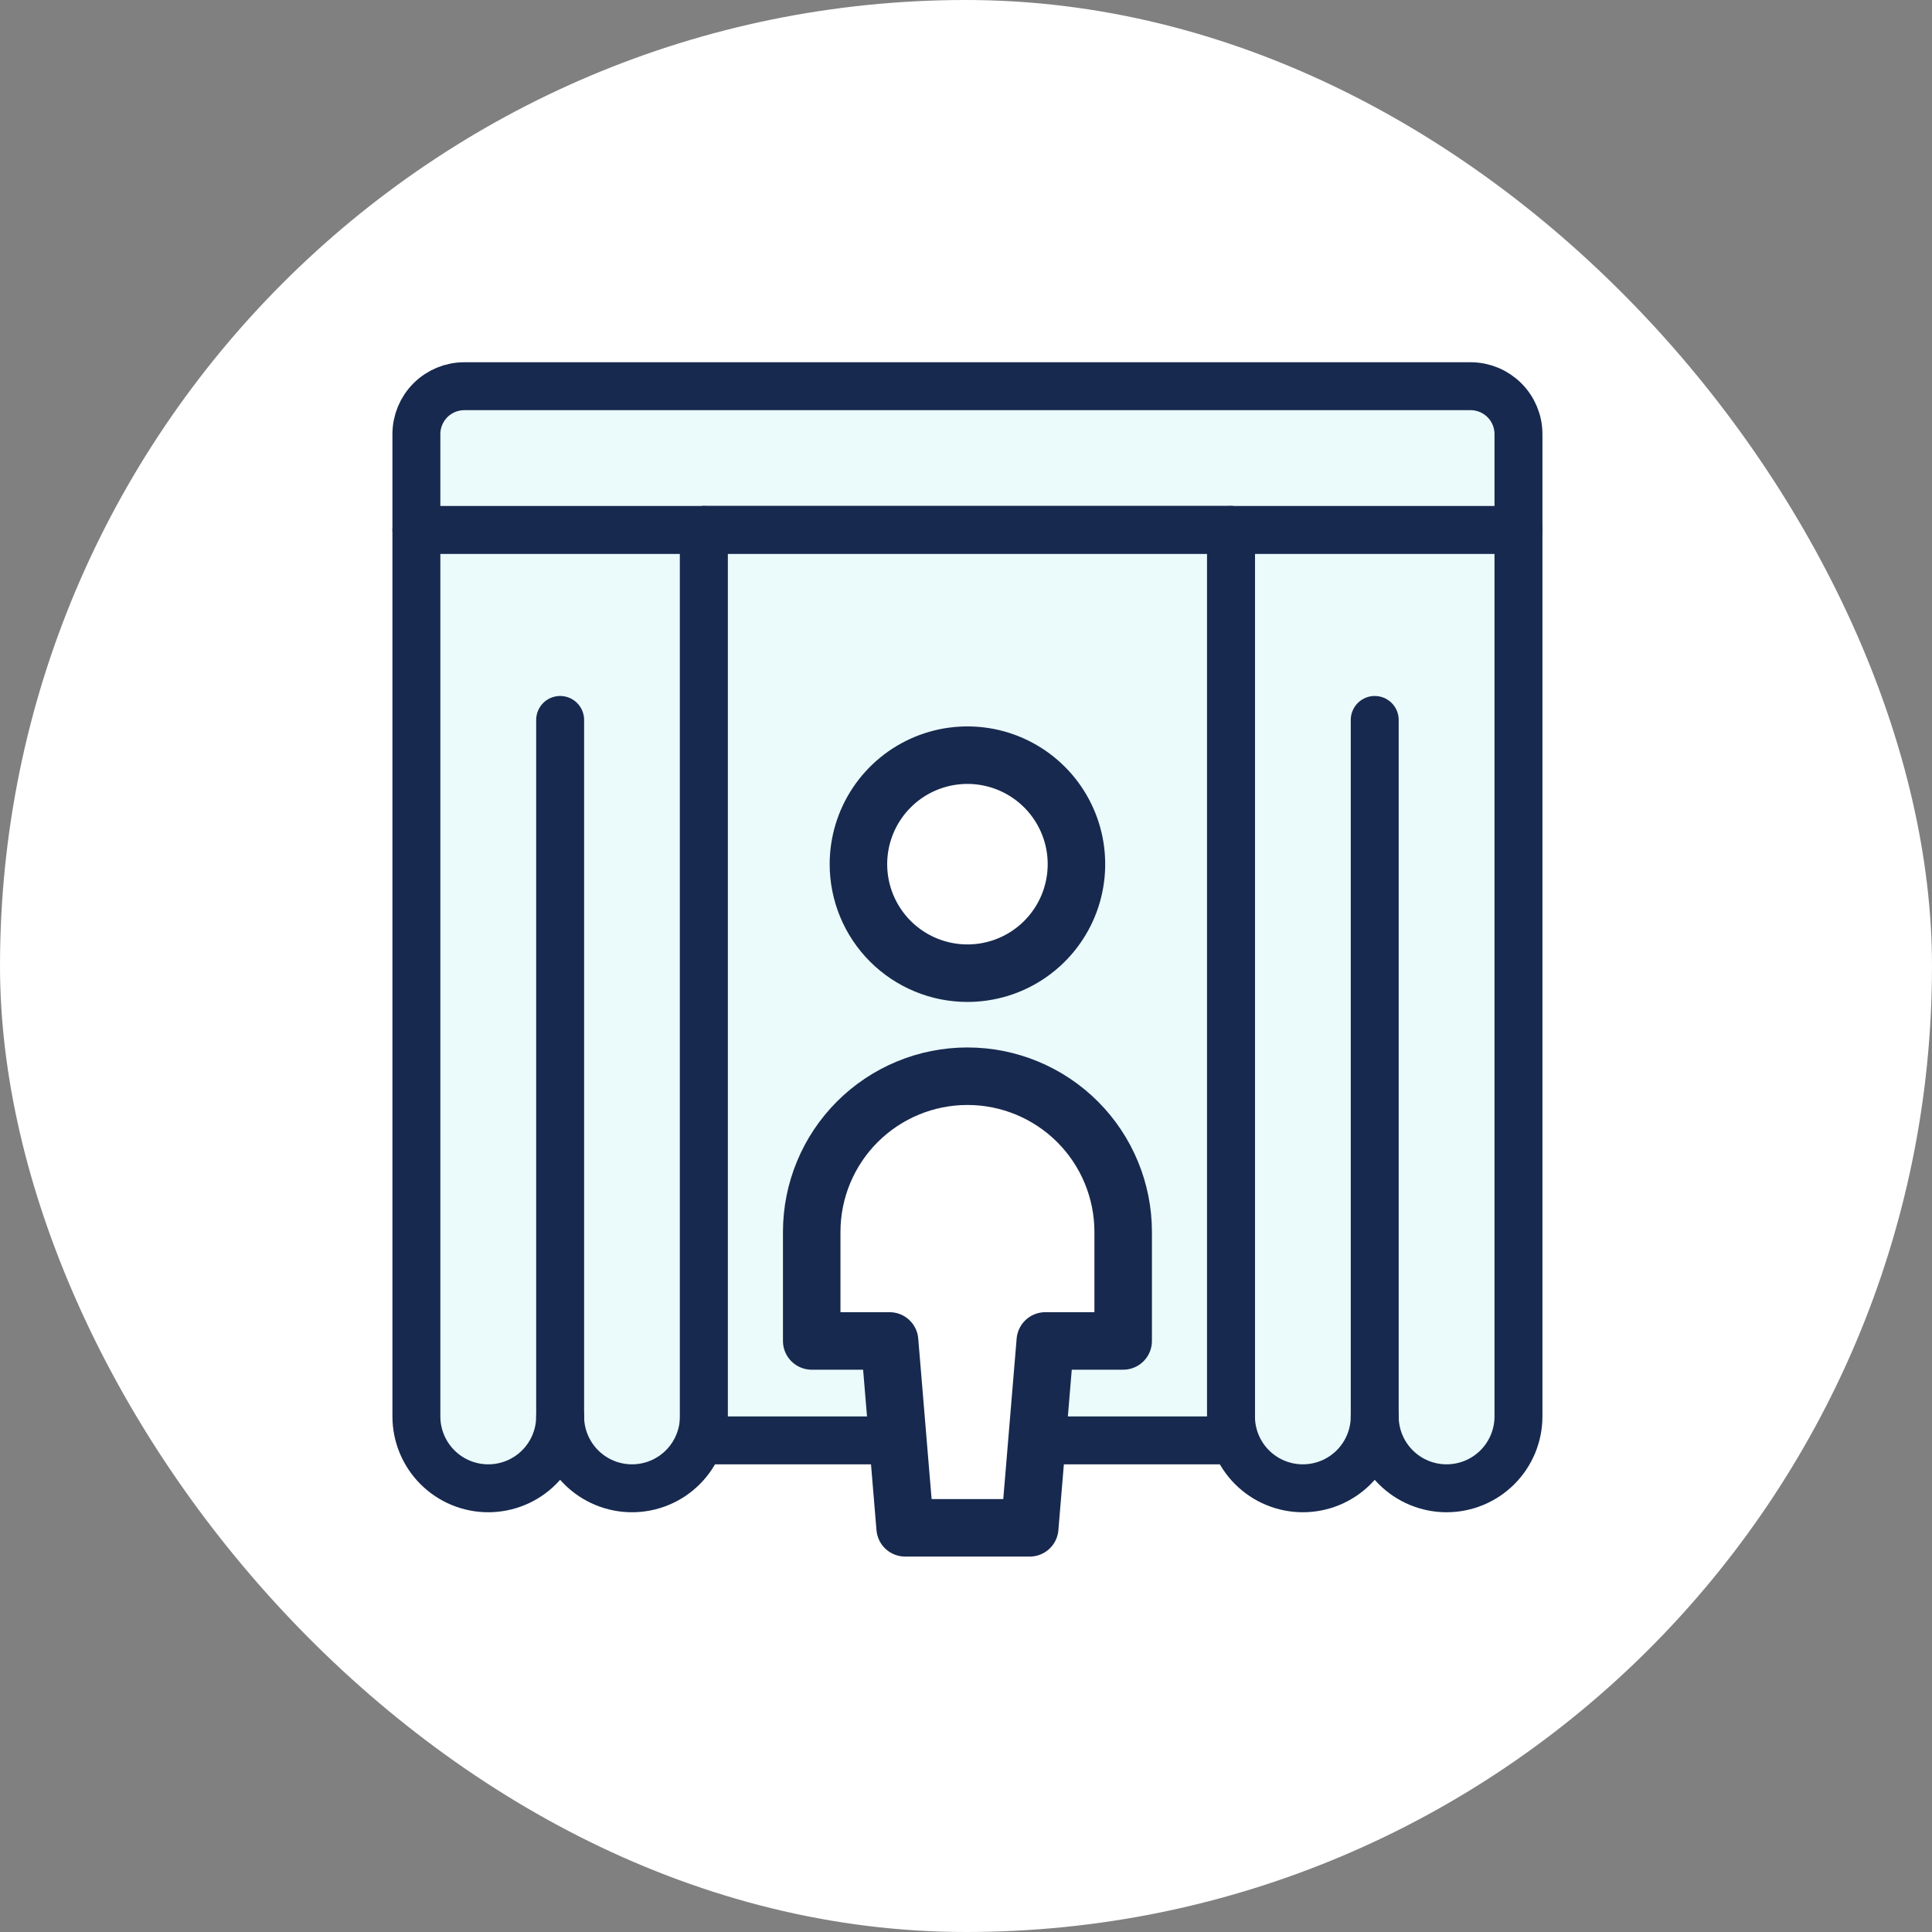
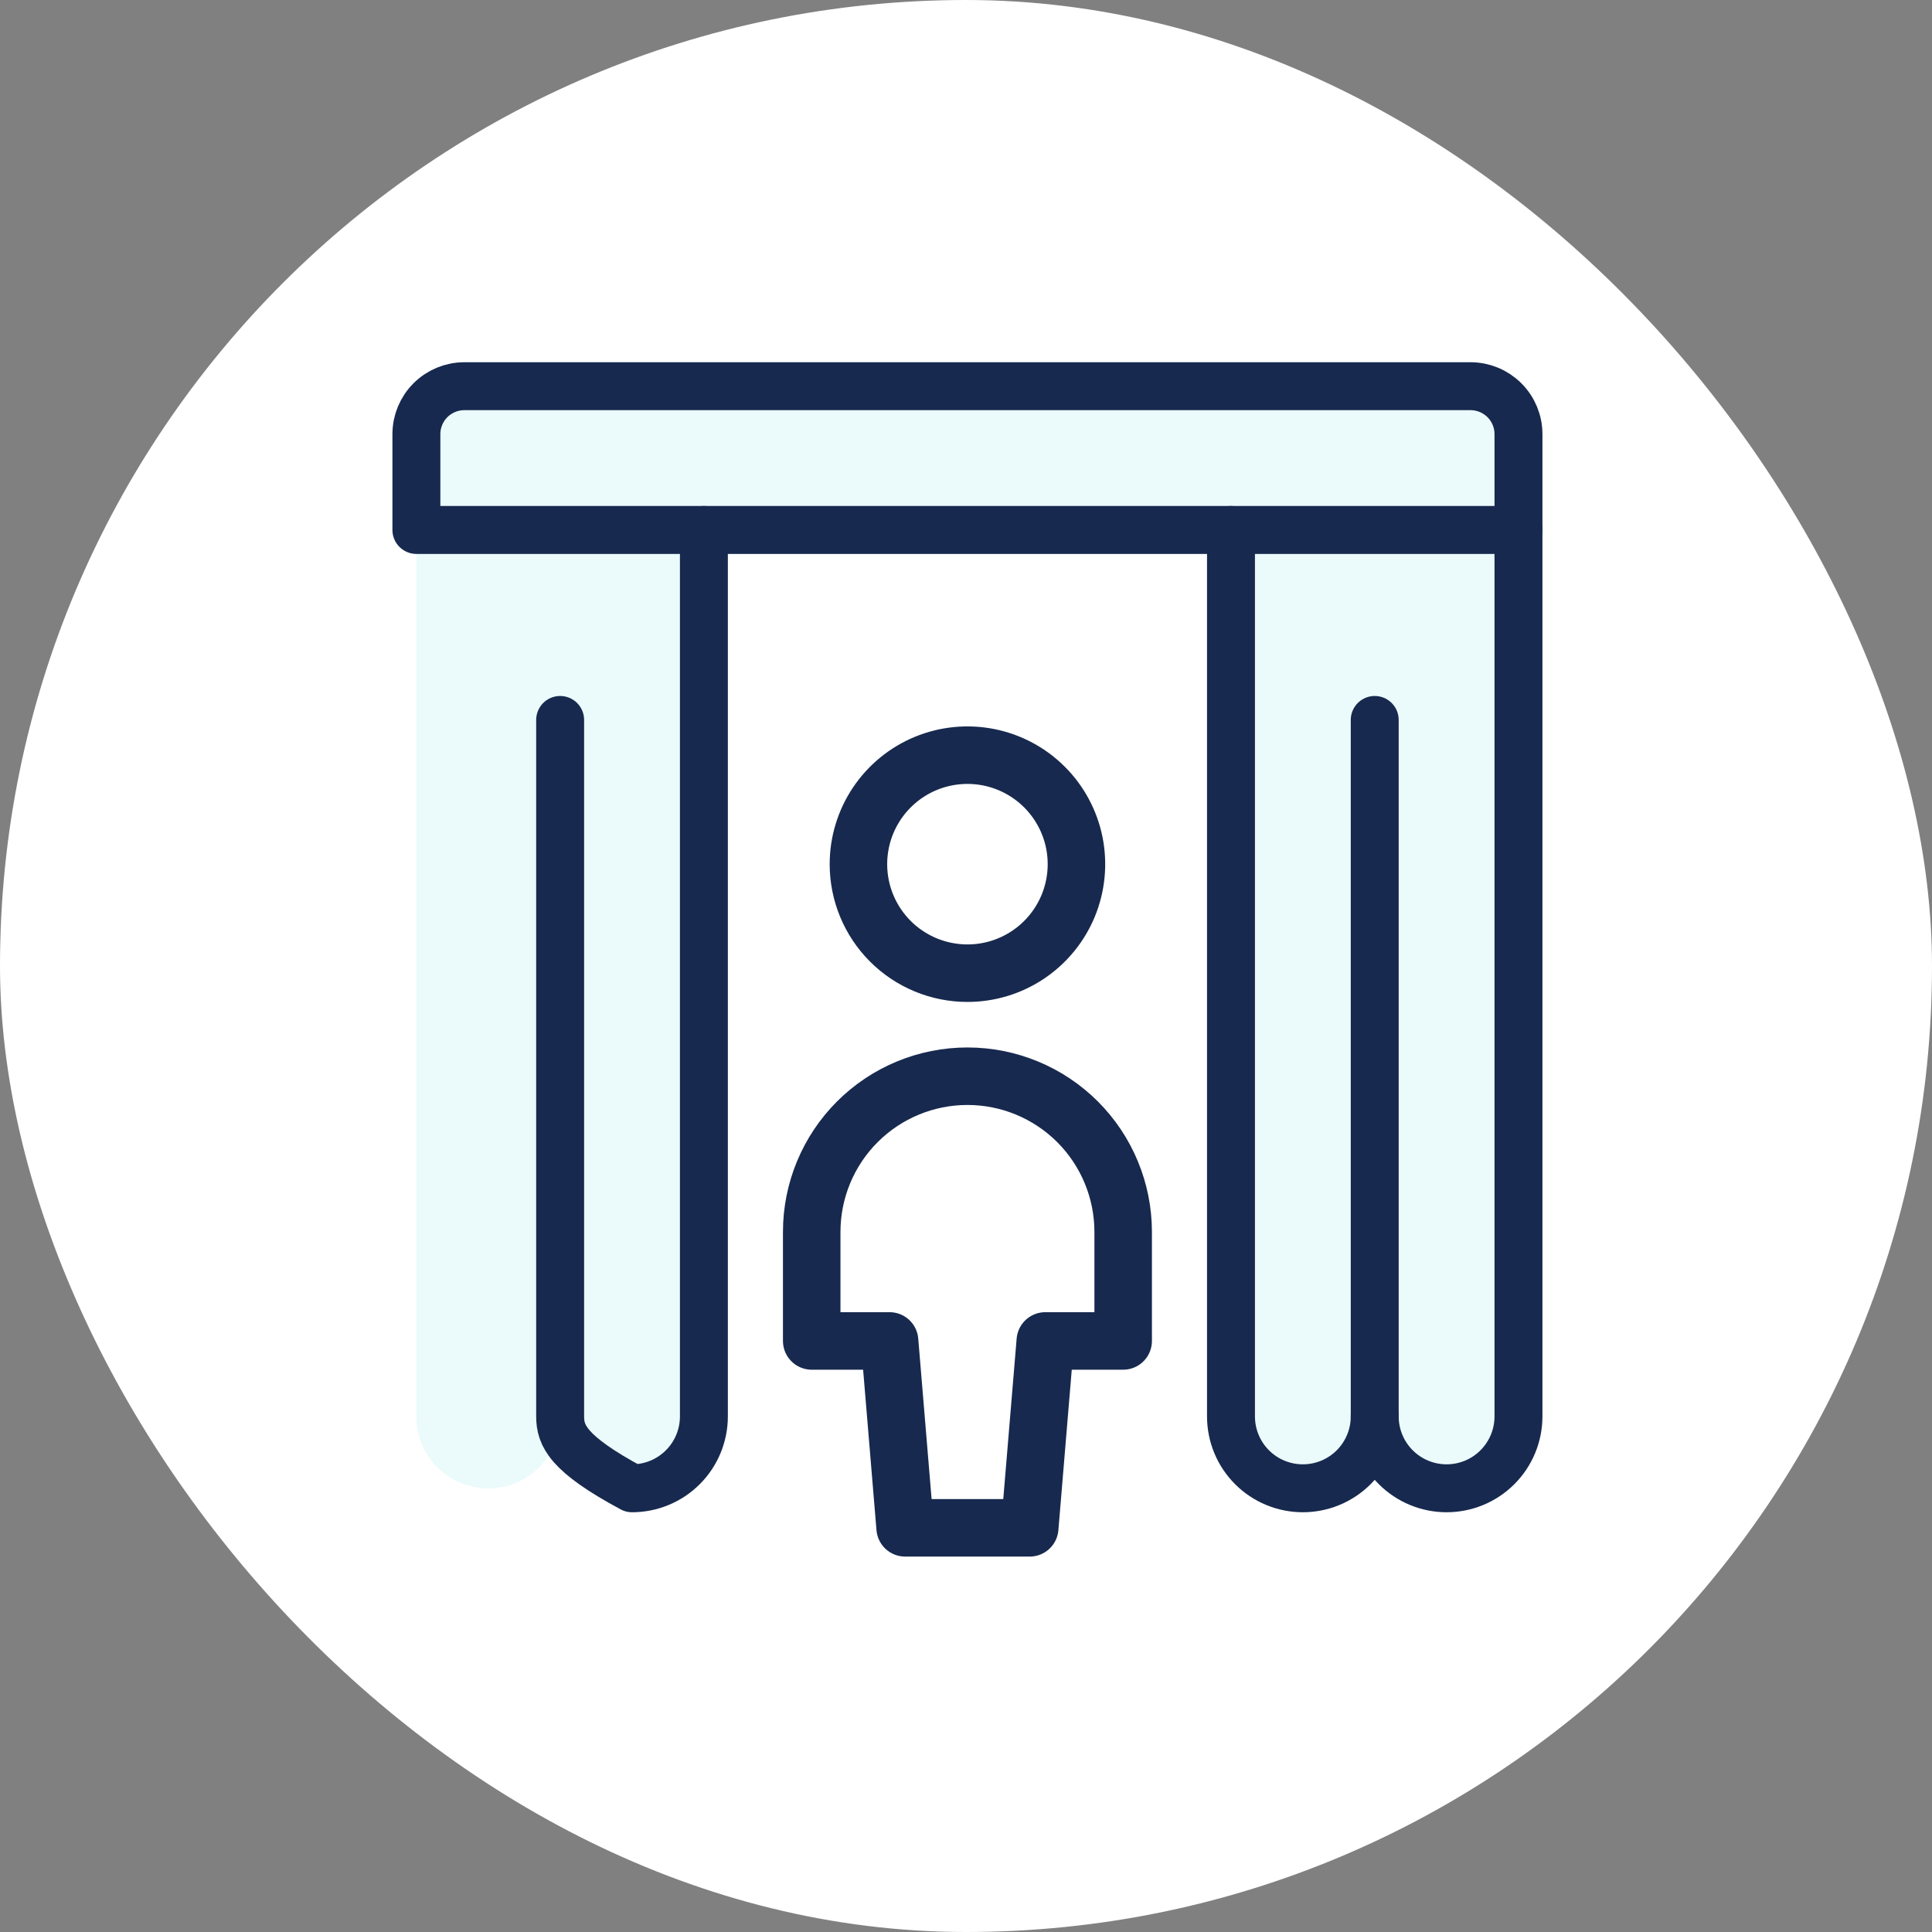
<svg xmlns="http://www.w3.org/2000/svg" fill="none" viewBox="0 0 128 128" height="128" width="128">
  <rect x="0" y="0" width="128" height="128" fill="#808080" stroke="none" />
  <rect fill="white" rx="64" height="128" width="128" />
  <g clip-path="url(#clip0_12_14)">
    <path fill="#EBFAFB" d="M37.111 93.841C37.111 95.104 36.609 96.315 35.716 97.208C34.823 98.102 33.612 98.603 32.349 98.603C31.086 98.603 29.875 98.102 28.982 97.208C28.089 96.315 27.587 95.104 27.587 93.841V35.111H46.635V93.841C46.635 95.104 46.133 96.315 45.24 97.208C44.347 98.102 43.136 98.603 41.873 98.603C40.61 98.603 39.399 98.102 38.506 97.208C37.613 96.315 37.111 95.104 37.111 93.841Z" />
    <path fill="#EBFAFB" d="M37.111 35.111H27.587V93.841C27.587 95.104 28.089 96.315 28.982 97.208C29.875 98.102 31.086 98.603 32.349 98.603C33.612 98.603 34.823 98.102 35.716 97.208C36.609 96.315 37.111 95.104 37.111 93.841V35.111Z" />
    <path fill="#EBFAFB" d="M91.079 93.841C91.079 95.104 90.578 96.315 89.685 97.208C88.792 98.102 87.58 98.603 86.317 98.603C85.055 98.603 83.843 98.102 82.95 97.208C82.057 96.315 81.556 95.104 81.556 93.841V35.111H100.603V93.841C100.603 95.104 100.101 96.315 99.208 97.208C98.315 98.102 97.104 98.603 95.841 98.603C94.578 98.603 93.367 98.102 92.474 97.208C91.581 96.315 91.079 95.104 91.079 93.841Z" />
    <path fill="#EBFAFB" d="M91.079 35.111H81.556V93.841C81.556 95.104 82.057 96.315 82.95 97.208C83.843 98.102 85.055 98.603 86.317 98.603C87.58 98.603 88.792 98.102 89.685 97.208C90.578 96.315 91.079 95.104 91.079 93.841V35.111Z" />
    <path stroke-linejoin="round" stroke-linecap="round" stroke-width="3.175" stroke="#17294E" fill="#EBFAFB" d="M30.762 25.587H97.429C98.27 25.587 99.078 25.922 99.673 26.517C100.269 27.113 100.603 27.92 100.603 28.762V35.111H27.587V28.762C27.587 27.92 27.922 27.113 28.517 26.517C29.113 25.922 29.92 25.587 30.762 25.587Z" />
-     <path stroke-linejoin="round" stroke-linecap="round" stroke-width="3.175" stroke="#17294E" d="M37.111 93.841C37.111 95.104 36.609 96.315 35.716 97.208C34.823 98.102 33.612 98.603 32.349 98.603C31.086 98.603 29.875 98.102 28.982 97.208C28.089 96.315 27.587 95.104 27.587 93.841V35.111" />
-     <path stroke-linejoin="round" stroke-linecap="round" stroke-width="3.175" stroke="#17294E" d="M46.635 35.111V93.841C46.635 95.104 46.133 96.315 45.24 97.208C44.347 98.102 43.136 98.603 41.873 98.603C40.61 98.603 39.399 98.102 38.506 97.208C37.613 96.315 37.111 95.104 37.111 93.841V47.698" />
+     <path stroke-linejoin="round" stroke-linecap="round" stroke-width="3.175" stroke="#17294E" d="M46.635 35.111V93.841C46.635 95.104 46.133 96.315 45.24 97.208C44.347 98.102 43.136 98.603 41.873 98.603C37.613 96.315 37.111 95.104 37.111 93.841V47.698" />
    <path stroke-linejoin="round" stroke-linecap="round" stroke-width="3.175" stroke="#17294E" d="M91.079 93.841C91.079 95.104 91.581 96.315 92.474 97.208C93.367 98.102 94.578 98.603 95.841 98.603C97.104 98.603 98.315 98.102 99.208 97.208C100.101 96.315 100.603 95.104 100.603 93.841V35.111" />
    <path stroke-linejoin="round" stroke-linecap="round" stroke-width="3.175" stroke="#17294E" d="M81.556 35.111V93.841C81.556 95.104 82.057 96.315 82.95 97.208C83.843 98.102 85.055 98.603 86.317 98.603C87.58 98.603 88.792 98.102 89.685 97.208C90.578 96.315 91.079 95.104 91.079 93.841V47.698" />
-     <path stroke-linejoin="round" stroke-linecap="round" stroke-width="3.175" stroke="#17294E" fill="#EBFAFB" d="M46.635 35.111H81.556V95.429H46.635V35.111Z" />
    <path stroke-linejoin="round" stroke-linecap="round" stroke-width="3.81" stroke="#17294E" fill="white" d="M68.222 101.222L69.254 88.841H74.413V81.619C74.413 78.883 73.326 76.258 71.391 74.323C69.456 72.389 66.832 71.302 64.095 71.302C61.359 71.302 58.735 72.389 56.8 74.323C54.865 76.258 53.778 78.883 53.778 81.619V88.841H58.937L59.968 101.222H68.222Z" />
    <path stroke-linejoin="round" stroke-linecap="round" stroke-width="3.81" stroke="#17294E" fill="white" d="M64.095 64.476C65.524 64.476 66.92 64.053 68.108 63.259C69.295 62.465 70.221 61.337 70.768 60.018C71.314 58.698 71.457 57.246 71.179 55.845C70.9 54.444 70.212 53.157 69.202 52.147C68.192 51.137 66.905 50.449 65.504 50.17C64.103 49.892 62.651 50.035 61.331 50.581C60.012 51.128 58.884 52.054 58.09 53.242C57.297 54.429 56.873 55.826 56.873 57.254C56.873 59.169 57.634 61.006 58.988 62.361C60.343 63.715 62.18 64.476 64.095 64.476Z" />
  </g>
  <defs>
    <clipPath id="clip0_12_14">
      <rect transform="translate(26 24)" fill="white" height="80" width="76.191" />
    </clipPath>
  </defs>
</svg>